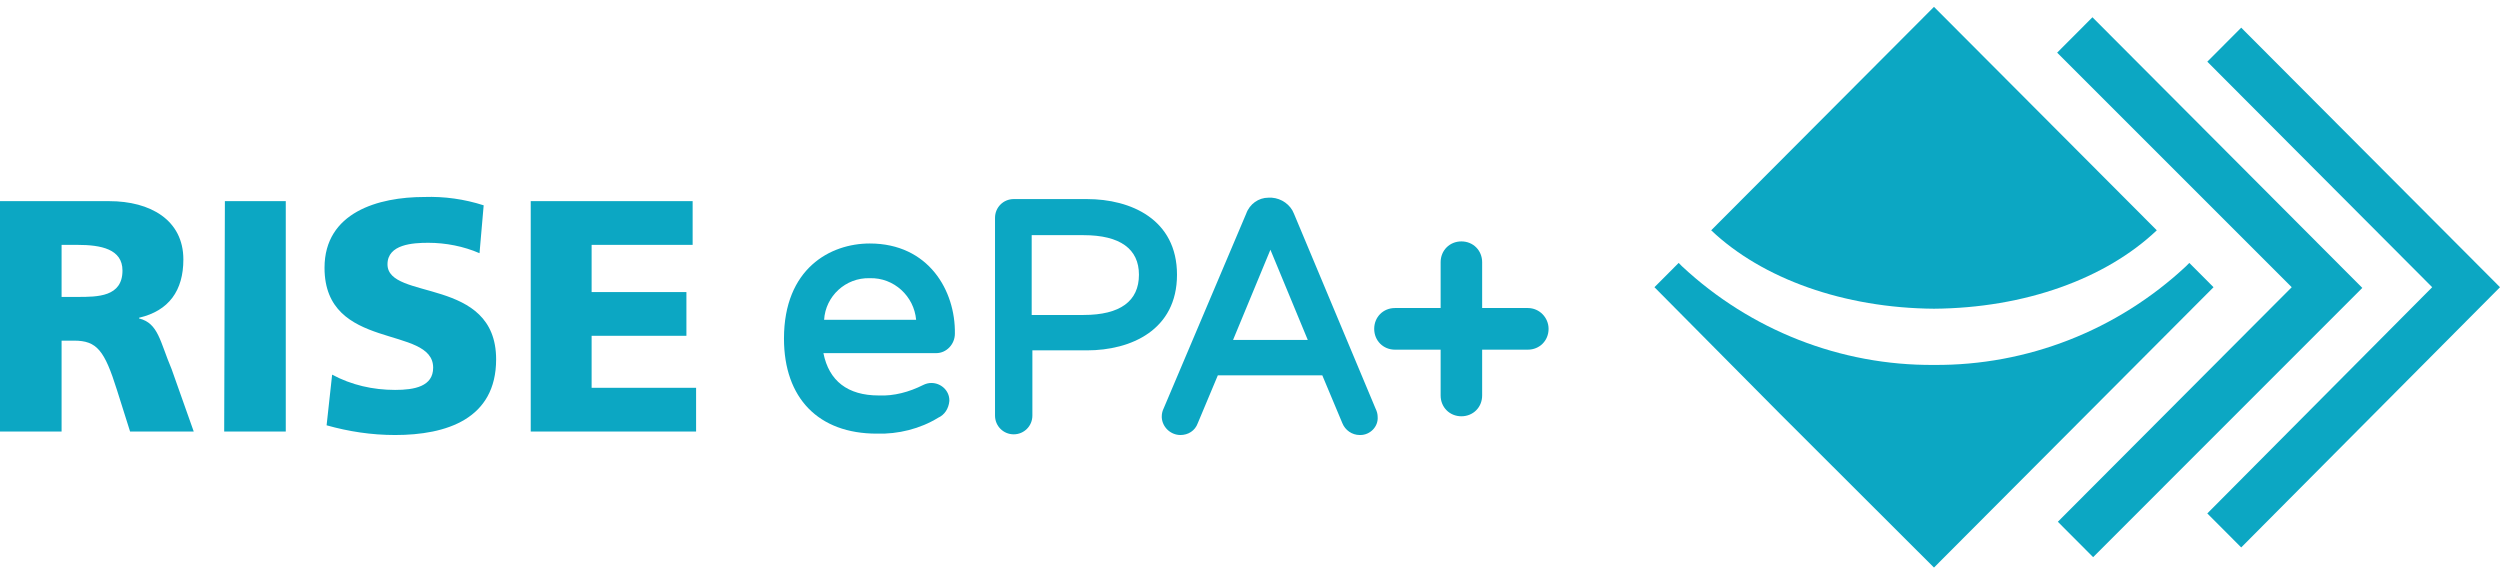
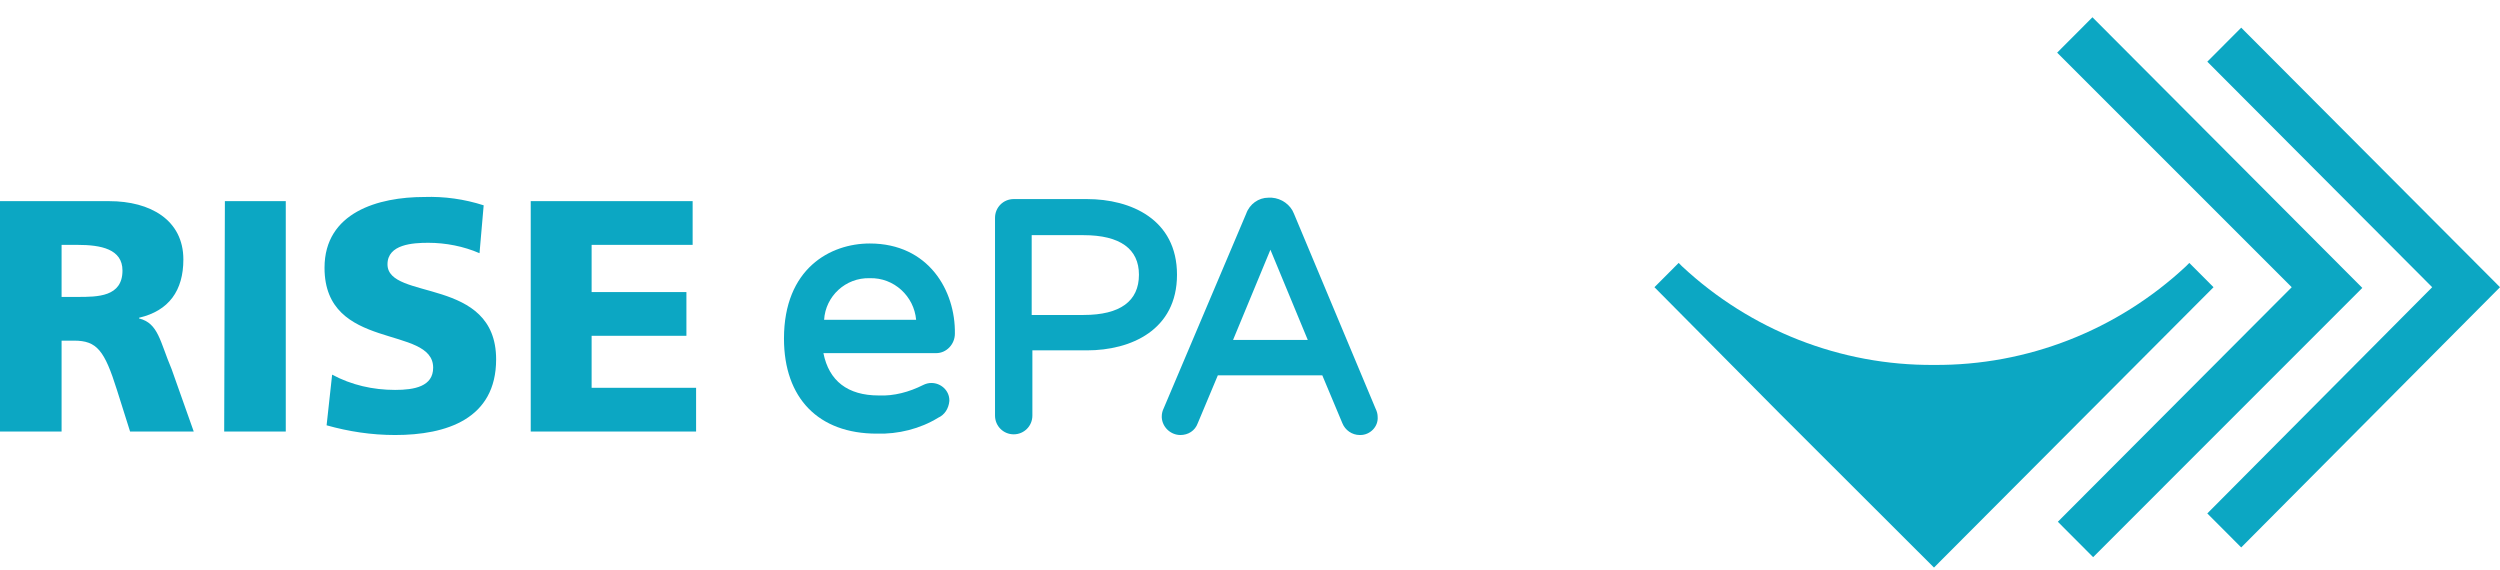
<svg xmlns="http://www.w3.org/2000/svg" width="320" height="73" viewBox="0 0 320 73" fill="none">
  <path d="M67.933 55.238H89.1V49.642H75.727V42.98H87.861V37.385H75.727V31.344H88.658V25.748H67.933V55.238ZM41.805 54.439C44.639 55.238 47.562 55.682 50.573 55.682C57.127 55.682 63.504 53.639 63.504 46.001C63.504 35.342 49.599 38.539 49.599 33.831C49.599 31.256 52.876 31.078 54.824 31.078C57.038 31.078 59.341 31.522 61.378 32.41L61.91 26.281C59.43 25.482 56.861 25.127 54.293 25.215C48.447 25.215 41.539 27.17 41.539 34.276C41.539 45.023 55.444 41.559 55.444 47.066C55.444 49.465 53.053 49.909 50.573 49.909C47.739 49.909 44.993 49.287 42.513 47.955L41.805 54.439ZM28.696 55.238H36.579V25.748H28.785L28.696 55.238ZM7.883 31.344H9.92C12.931 31.344 15.677 31.877 15.677 34.631C15.677 38.006 12.488 38.006 9.92 38.006H7.883V31.344ZM0 55.238H7.883V43.602H9.477C12.4 43.602 13.374 44.846 14.968 49.909L16.651 55.238H24.799L21.965 47.244C20.459 43.691 20.282 41.382 17.802 40.76V40.671C21.611 39.783 23.471 37.207 23.471 33.21C23.471 28.147 19.22 25.748 13.994 25.748H0V55.238Z" fill="#0CA7C3" />
-   <path d="M247.55 39.516C259.153 39.428 269.516 35.697 276.07 29.479L247.55 0.877L219.031 29.479C225.585 35.697 236.037 39.428 247.55 39.516Z" fill="#0CA7C3" />
  <path d="M280.233 33.654L279.79 34.098C271.021 42.27 259.507 46.8 247.55 46.711C235.594 46.8 224.08 42.27 215.311 34.098L214.869 33.654L211.769 36.763L227.8 52.929L247.55 72.648L283.332 36.763L280.233 33.654Z" fill="#0CA7C3" />
  <path d="M267.921 71.316L263.404 66.786L293.341 36.763L263.316 6.74L267.833 2.21L302.375 36.852L267.921 71.316Z" fill="#0CA7C3" />
  <path d="M286.875 70.072L282.535 65.72L311.32 36.763L282.535 7.895L286.875 3.542L320 36.763L286.875 70.072Z" fill="#0CA7C3" />
  <path d="M139.142 25.482H129.754C128.425 25.482 127.362 26.548 127.362 27.88V53.195C127.362 54.528 128.425 55.594 129.754 55.594C131.082 55.594 132.145 54.528 132.145 53.195V44.846H139.142C144.722 44.846 150.656 42.27 150.656 35.164C150.656 28.058 144.722 25.482 139.142 25.482ZM145.785 35.164C145.785 38.539 143.393 40.316 138.699 40.316H132.056V30.101H138.699C143.393 30.101 145.785 31.877 145.785 35.164Z" fill="#0CA7C3" />
  <path d="M165.624 27.347C165.181 26.193 164.03 25.393 162.79 25.304H162.347C161.107 25.304 159.956 26.104 159.513 27.347L148.973 52.218C148.796 52.574 148.707 52.929 148.707 53.284C148.707 53.373 148.707 53.373 148.707 53.462C148.796 54.705 149.859 55.682 151.099 55.682C152.073 55.682 152.959 55.15 153.313 54.172L155.882 48.044H169.255L171.824 54.172C172.178 55.061 173.064 55.682 174.038 55.682H174.127C175.367 55.682 176.43 54.617 176.341 53.373C176.341 53.018 176.252 52.663 176.075 52.307L165.624 27.347ZM167.396 43.514H157.83L162.613 31.966L167.396 43.514Z" fill="#0CA7C3" />
  <path d="M111.331 31.167C106.283 31.167 100.349 34.364 100.349 43.336C100.349 50.975 104.777 55.505 112.217 55.505C114.963 55.594 117.797 54.883 120.1 53.462C120.897 53.107 121.428 52.307 121.517 51.33C121.517 51.33 121.517 51.33 121.517 51.241C121.517 49.998 120.454 49.021 119.214 49.021C118.86 49.021 118.505 49.109 118.151 49.287C116.38 50.175 114.431 50.708 112.483 50.62C108.497 50.62 106.106 48.754 105.397 45.201H119.657C119.745 45.201 119.745 45.201 119.834 45.201C121.162 45.201 122.225 44.046 122.225 42.714C122.314 37.207 118.86 31.167 111.331 31.167ZM105.486 40.938C105.663 37.917 108.231 35.519 111.331 35.608C114.431 35.519 117 37.917 117.265 40.938H105.486Z" fill="#0CA7C3" />
-   <path d="M195.56 39.428H189.715V33.565C189.715 32.055 188.564 30.9 187.058 30.9C185.552 30.9 184.401 32.055 184.401 33.565V39.428H178.555C177.05 39.428 175.898 40.582 175.898 42.092C175.898 43.602 177.05 44.757 178.555 44.757H184.401V50.62C184.401 52.13 185.552 53.284 187.058 53.284C188.564 53.284 189.715 52.13 189.715 50.62V44.757H195.56C197.066 44.757 198.218 43.602 198.218 42.092C198.218 40.671 197.066 39.428 195.56 39.428Z" fill="#0CA7C3" />
</svg>